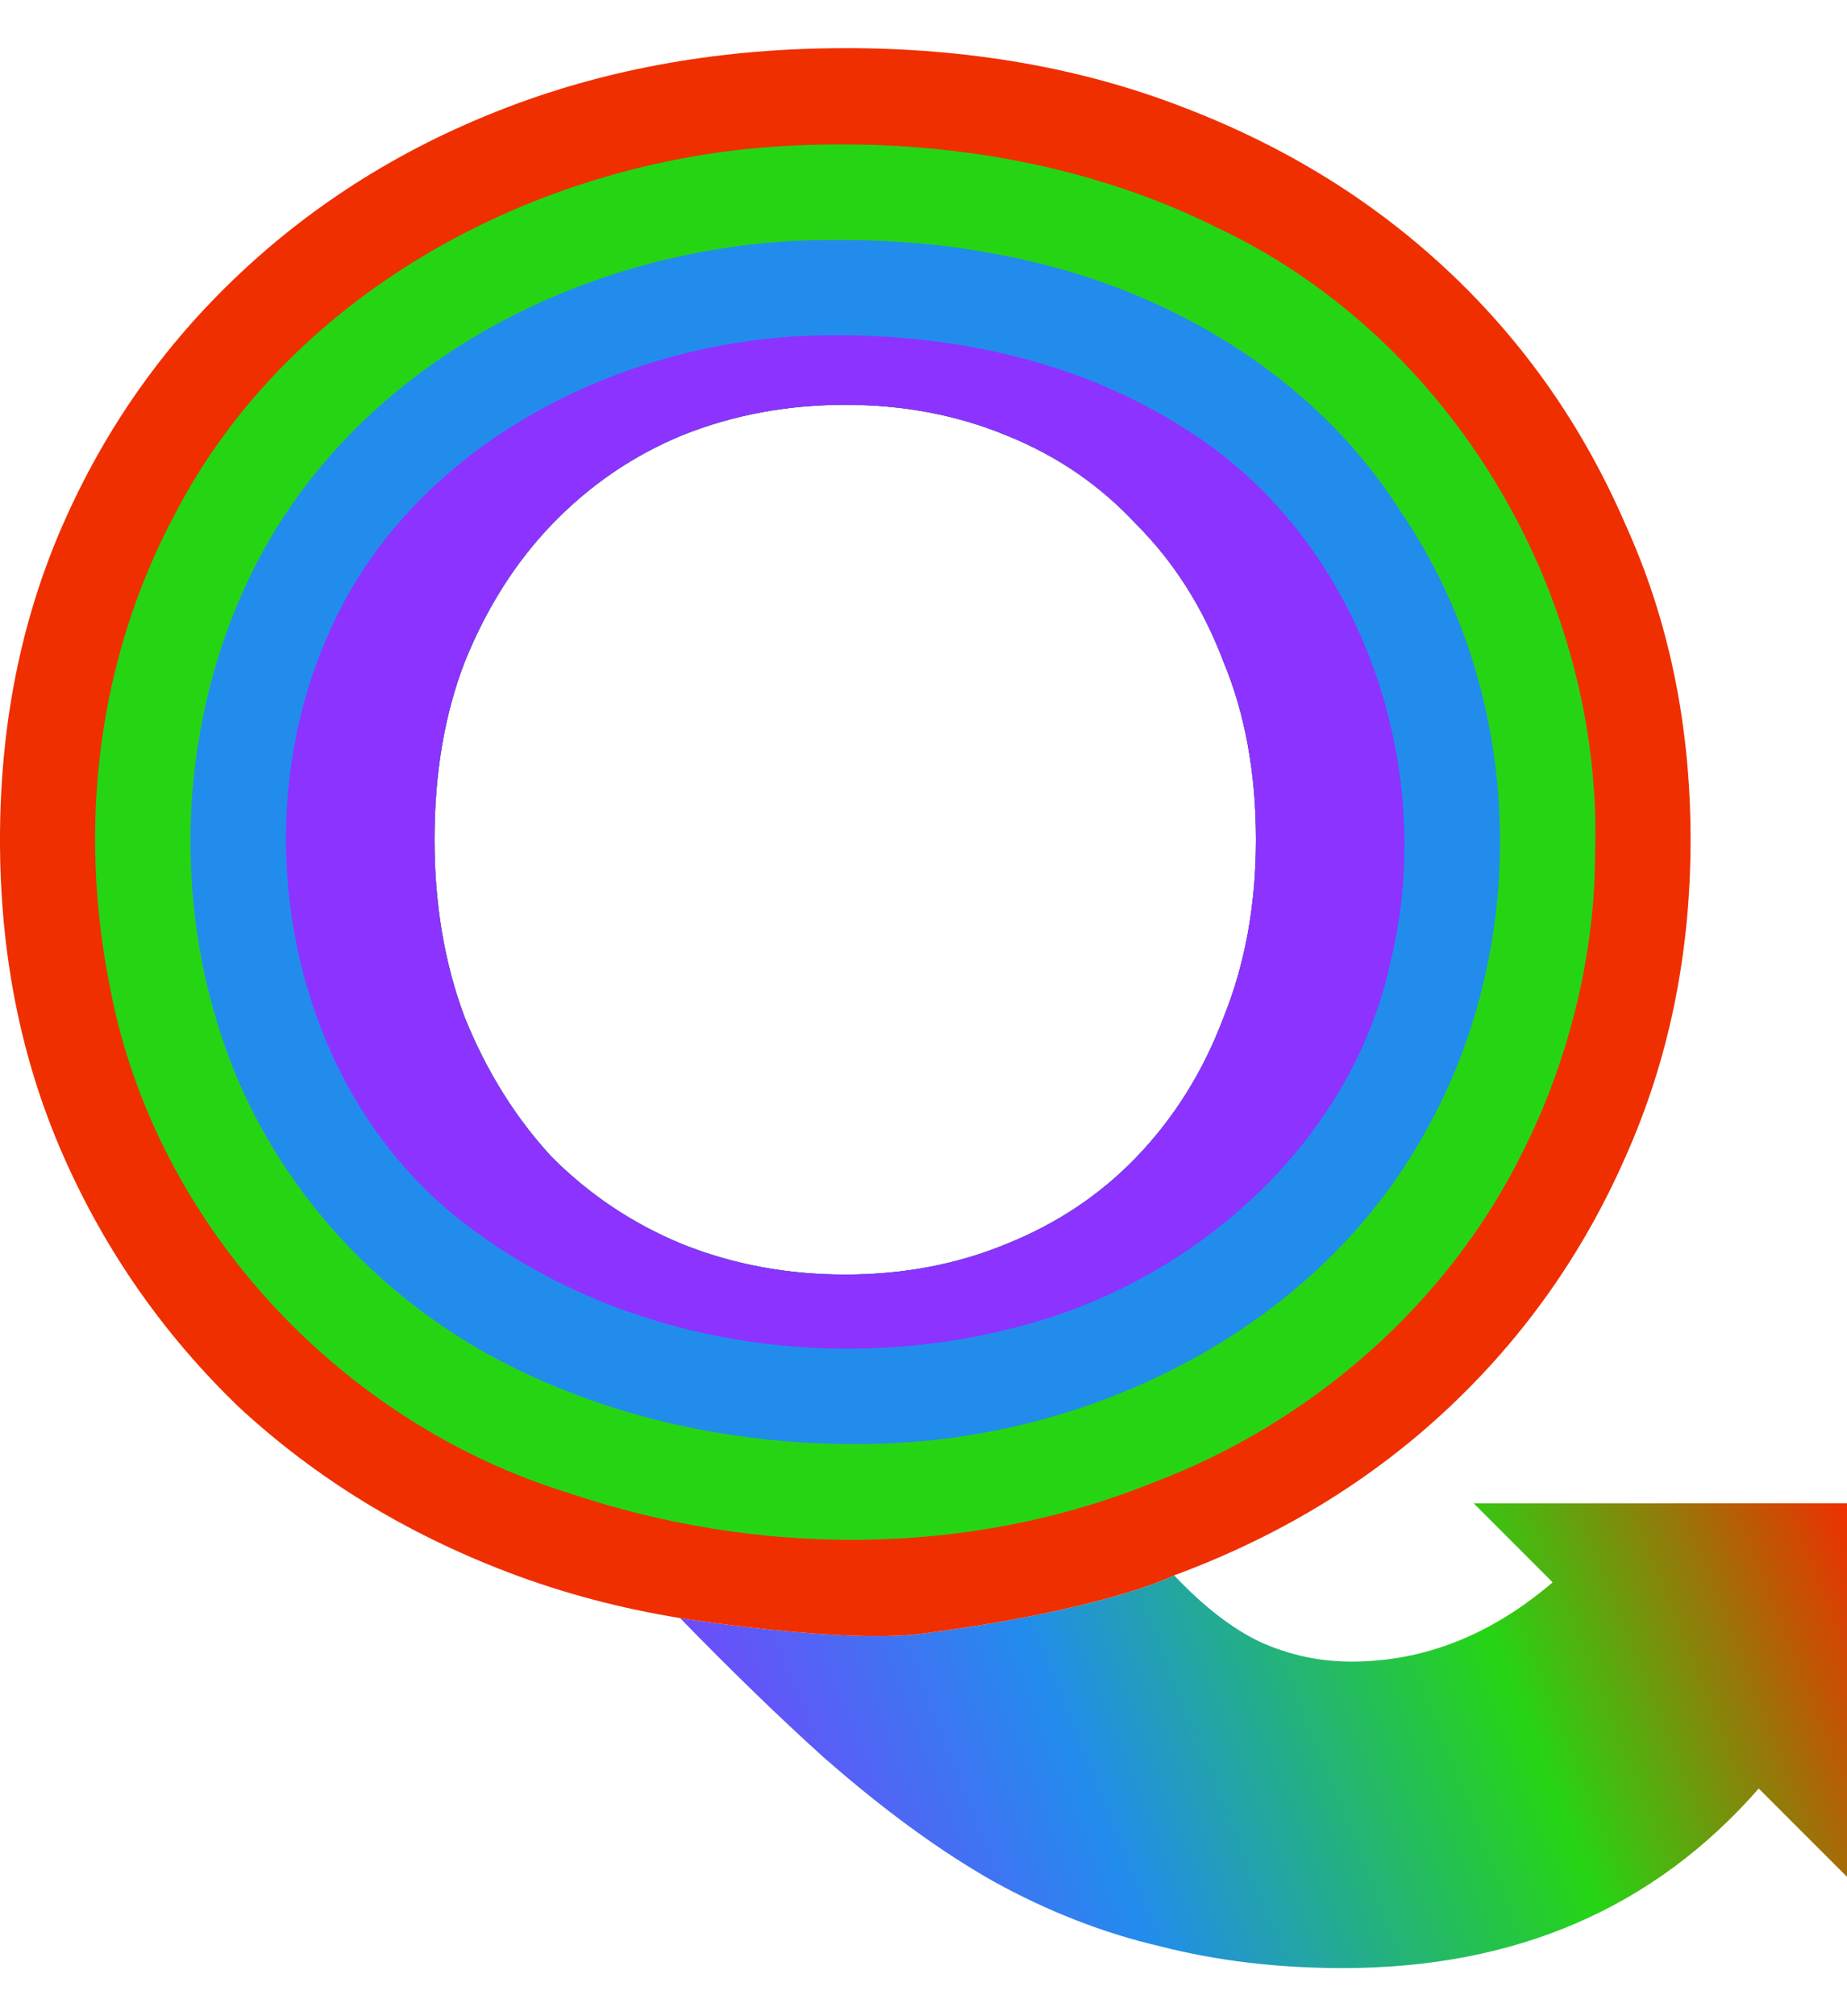
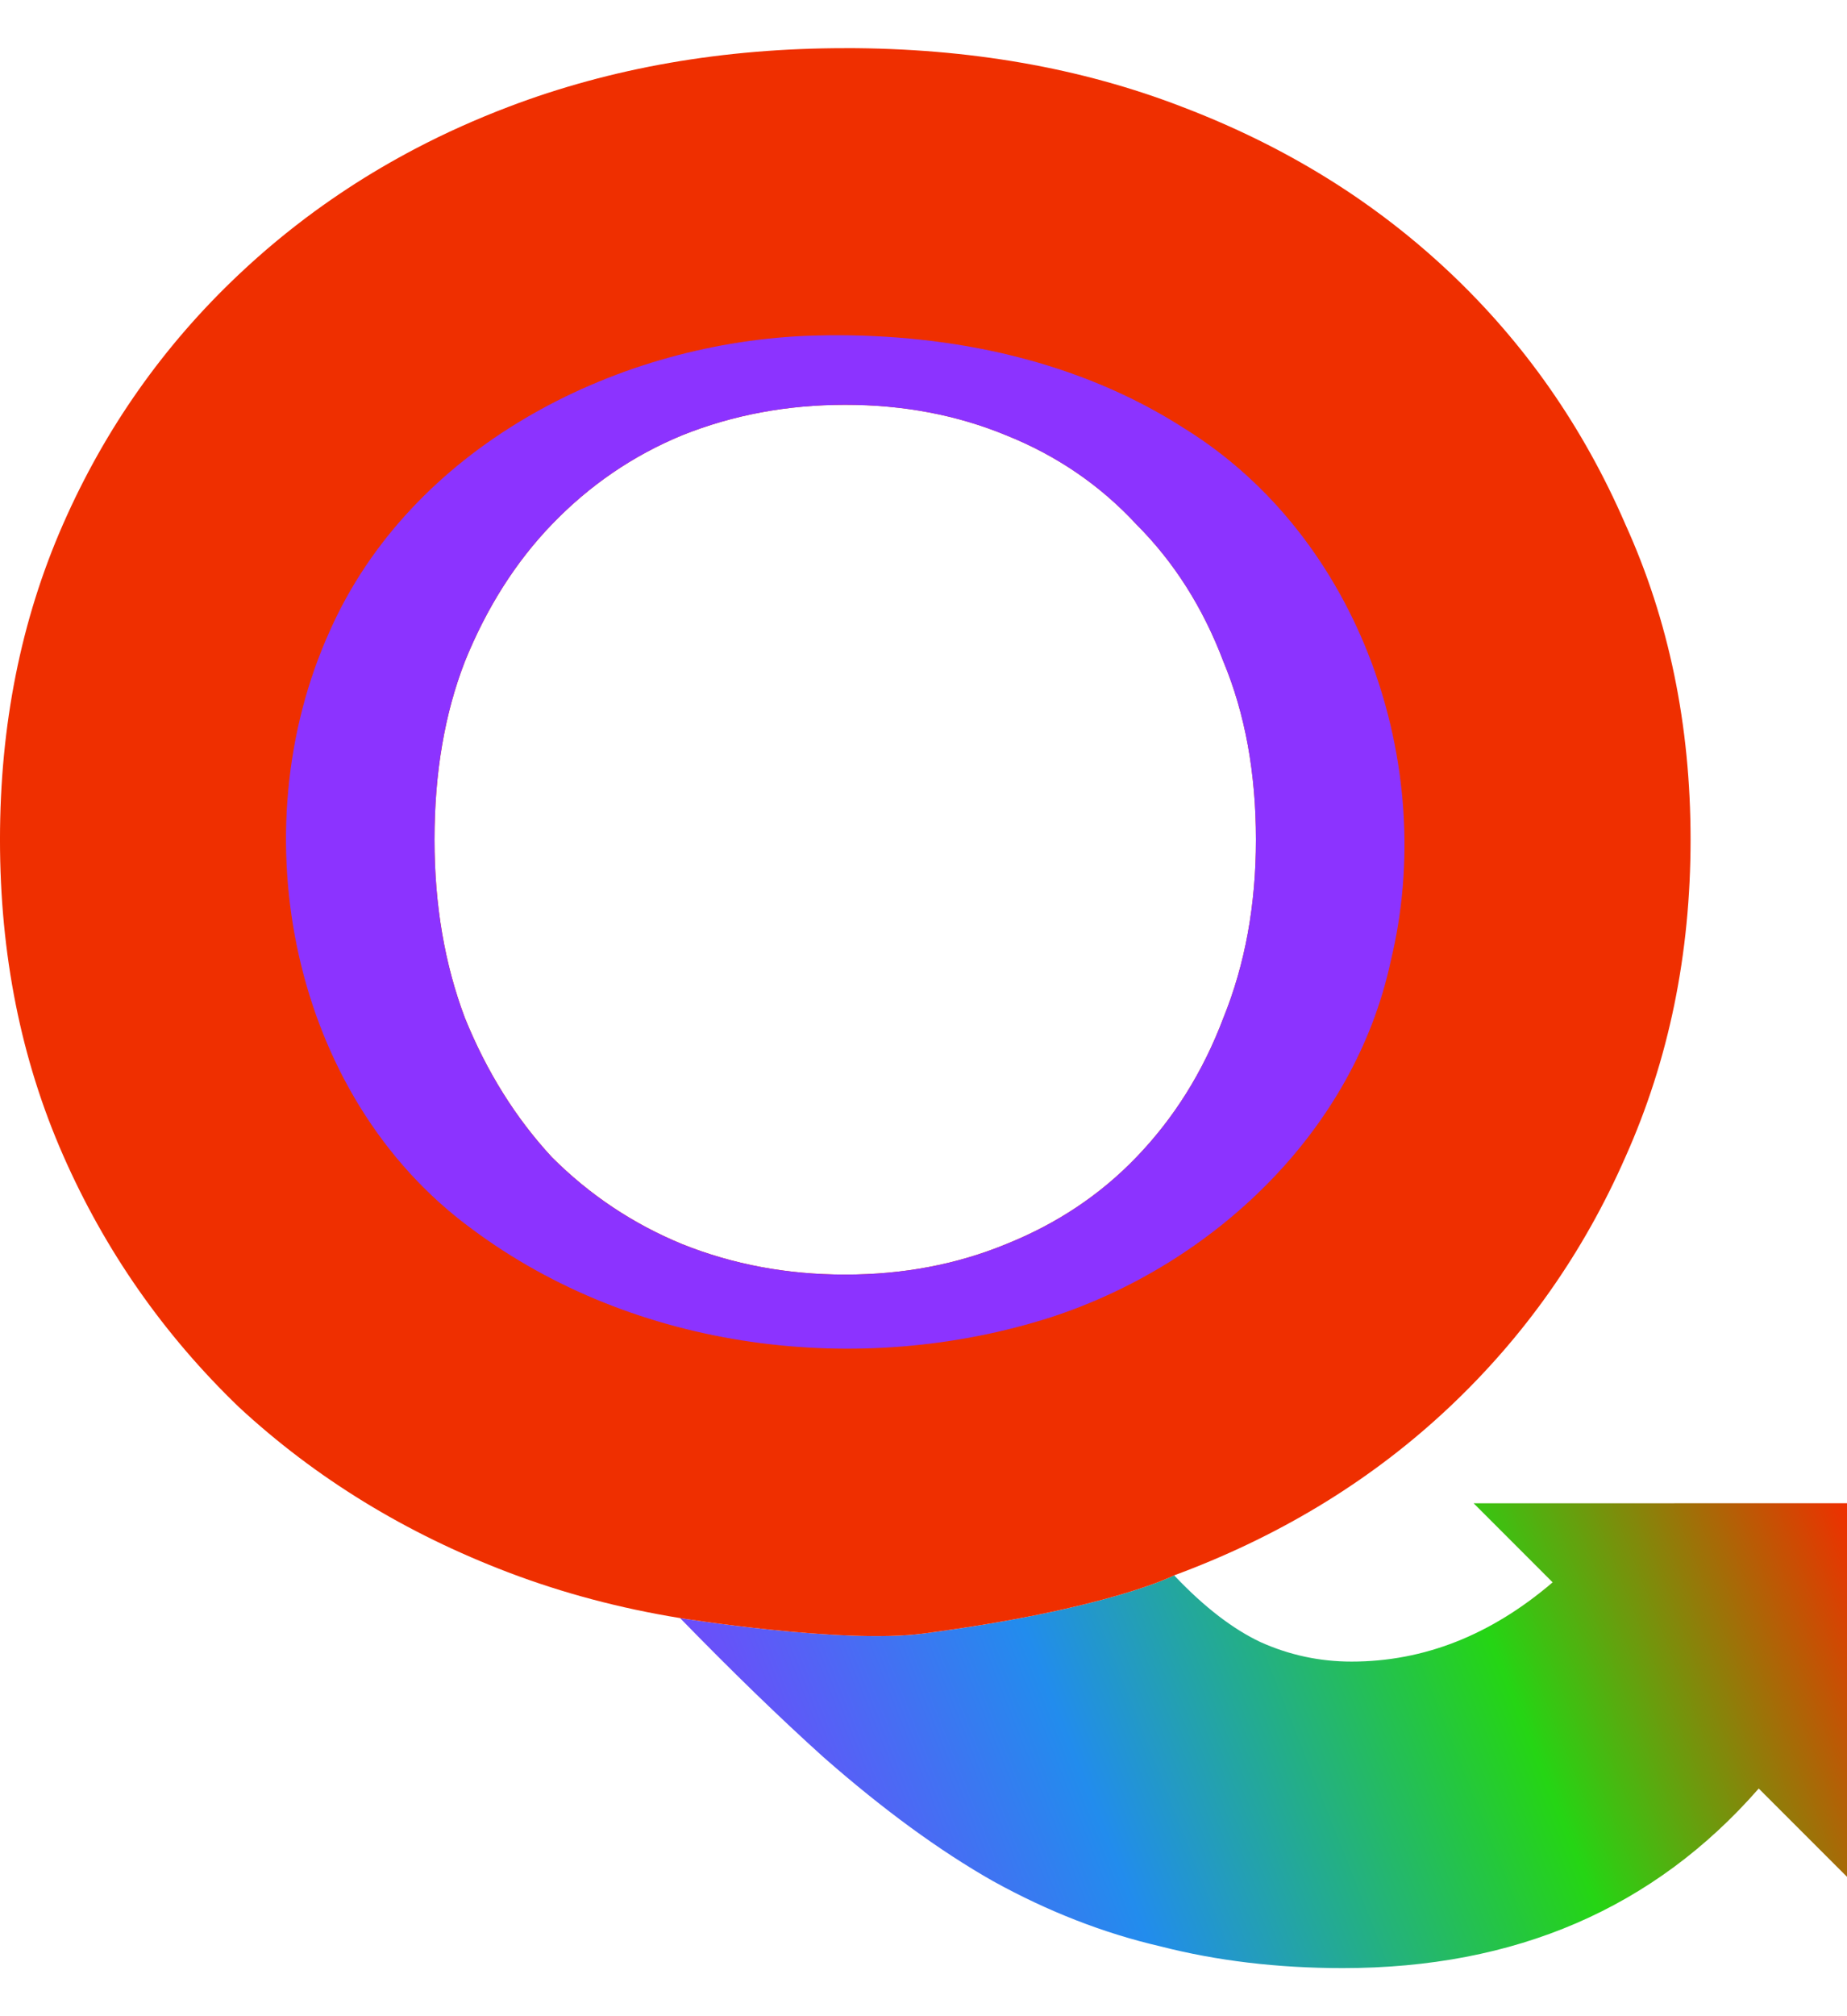
<svg xmlns="http://www.w3.org/2000/svg" xmlns:ns1="http://www.inkscape.org/namespaces/inkscape" xmlns:ns2="http://sodipodi.sourceforge.net/DTD/sodipodi-0.dtd" xmlns:xlink="http://www.w3.org/1999/xlink" width="1759.626" height="1919.591" viewBox="0 0 465.568 507.892" version="1.1" id="svg5" ns1:version="1.2.2 (732a01da63, 2022-12-09)" ns2:docname="rsvquick-icon.svg">
  <ns2:namedview id="namedview7" pagecolor="#505050" bordercolor="#eeeeee" borderopacity="1" ns1:showpageshadow="0" ns1:pageopacity="0" ns1:pagecheckerboard="0" ns1:deskcolor="#505050" ns1:document-units="mm" showgrid="false" ns1:zoom="0.09064429" ns1:cx="-3988.1166" ns1:cy="1505.8864" ns1:window-width="1920" ns1:window-height="1001" ns1:window-x="-9" ns1:window-y="-9" ns1:window-maximized="1" ns1:current-layer="layer1" />
  <defs id="defs2">
    <linearGradient ns1:collect="always" id="linearGradient1699">
      <stop style="stop-color:#8c33ff;stop-opacity:1" offset="0" id="stop1695" />
      <stop style="stop-color:#228ced;stop-opacity:1" offset="0.354" id="stop1769" />
      <stop style="stop-color:#25d514;stop-opacity:1" offset="0.696" id="stop1767" />
      <stop style="stop-color:#ef2f00;stop-opacity:1" offset="1" id="stop1697" />
    </linearGradient>
    <linearGradient ns1:collect="always" xlink:href="#linearGradient1699" id="linearGradient1701" x1="-49.816" y1="133.705" x2="-23.896" y2="123.386" gradientUnits="userSpaceOnUse" />
  </defs>
  <g ns1:label="Layer 1" ns1:groupmode="layer" id="layer1" transform="translate(1344.012,158.482)">
    <g id="g7455" transform="matrix(11.348,0,0,11.348,-607.28,-1179.98)">
      <path style="font-weight:800;font-size:21.167px;font-family:Montserrat;-inkscape-font-specification:'Montserrat Ultra-Bold';text-align:center;text-anchor:middle;fill:url(#linearGradient1701);fill-opacity:1;stroke-width:0.603" d="m -32.189,123.386 1.755,1.755 c -1.37,1.171 -2.858,1.759 -4.467,1.759 -0.708,0 -1.384,-0.145 -2.027,-0.435 -0.611,-0.29 -1.239,-0.772 -1.883,-1.448 -0.01,-0.01 -0.02,-0.021 -0.029,-0.032 0,0 -1.447,0.748 -5.569,1.292 -1.79,0.236 -5.407,-0.343 -5.407,-0.343 1.154,1.185 2.216,2.215 3.186,3.088 1.319,1.158 2.575,2.076 3.765,2.751 1.223,0.676 2.462,1.158 3.717,1.448 1.255,0.322 2.606,0.483 4.054,0.483 3.834,0 6.913,-1.328 9.238,-3.986 l 1.961,1.96 v -8.293 z" id="path1610" />
      <path id="path1429" style="font-weight:800;font-size:21.167px;font-family:Montserrat;-inkscape-font-specification:'Montserrat Ultra-Bold';text-align:center;text-anchor:middle;fill:#ef2f00;fill-opacity:1;stroke-width:0.603" d="m -46.147,91.085 c -2.703,0 -5.197,0.434 -7.481,1.303 -0.714,0.272 -1.4,0.579 -2.057,0.923 -0.263,0.138 -0.521,0.281 -0.775,0.43 -0.254,0.149 -0.503,0.304 -0.748,0.465 -0.245,0.161 -0.485,0.327 -0.721,0.499 -0.59,0.431 -1.151,0.897 -1.684,1.4 -1.673,1.577 -2.977,3.427 -3.91,5.551 -0.933,2.124 -1.399,4.457 -1.399,6.999 0,2.542 0.466,4.875 1.399,6.999 0.933,2.124 2.237,3.99 3.91,5.599 1.705,1.577 3.701,2.799 5.985,3.668 0.303,0.115 0.61,0.223 0.92,0.322 0.31,0.1 0.624,0.192 0.942,0.276 0.635,0.169 1.286,0.307 1.95,0.415 0,0 3.617,0.58 5.407,0.343 4.123,-0.544 5.569,-1.292 5.569,-1.292 0.058,-0.022 0.117,-0.043 0.175,-0.065 2.285,-0.869 4.263,-2.091 5.937,-3.668 1.673,-1.577 2.977,-3.427 3.91,-5.551 0.965,-2.156 1.448,-4.505 1.448,-7.047 0,-2.542 -0.483,-4.875 -1.448,-6.999 -0.933,-2.156 -2.237,-4.022 -3.91,-5.599 -0.627,-0.591 -1.298,-1.133 -2.011,-1.625 -0.238,-0.164 -0.48,-0.322 -0.728,-0.475 -0.989,-0.611 -2.055,-1.134 -3.198,-1.569 -2.252,-0.869 -4.747,-1.303 -7.482,-1.303 z m 0,7.916 c 1.287,0 2.478,0.225 3.572,0.676 1.126,0.45 2.091,1.11 2.896,1.979 0.837,0.837 1.48,1.851 1.931,3.041 0.483,1.158 0.724,2.478 0.724,3.958 0,1.448 -0.241,2.767 -0.724,3.958 -0.45,1.191 -1.094,2.22 -1.931,3.089 -0.804,0.837 -1.77,1.48 -2.896,1.931 -1.094,0.45 -2.285,0.676 -3.572,0.676 -1.287,0 -2.494,-0.225 -3.62,-0.676 -1.094,-0.45 -2.059,-1.094 -2.896,-1.931 -0.804,-0.869 -1.448,-1.898 -1.931,-3.089 -0.45,-1.191 -0.676,-2.51 -0.676,-3.958 0,-1.48 0.225,-2.799 0.676,-3.958 0.483,-1.191 1.126,-2.205 1.931,-3.041 0.837,-0.869 1.802,-1.528 2.896,-1.979 1.126,-0.451 2.333,-0.676 3.62,-0.676 z" />
-       <path id="path1486" style="font-weight:800;font-size:21.167px;font-family:Montserrat;-inkscape-font-specification:'Montserrat Ultra-Bold';text-align:center;text-anchor:middle;fill:#25d514;fill-opacity:1;stroke-width:0.603" d="m -46.082,93.222 c -0.405,-0.003 -0.81,0.006 -1.214,0.025 -5.53,0.241 -11.137,3.168 -13.742,8.183 -1.728,3.237 -2.162,6.957 -1.432,10.546 1.004,5.235 5.123,9.633 10.193,11.186 4.17,1.406 8.83,1.428 12.935,-0.221 3.536,-1.328 6.576,-3.968 8.251,-7.369 0.983,-1.948 1.594,-4.293 1.599,-6.55 0.21,-5.736 -3.15,-11.469 -8.361,-13.937 -2.546,-1.274 -5.391,-1.844 -8.229,-1.863 z m -0.065,5.779 c 1.287,0 2.478,0.225 3.572,0.676 1.126,0.45 2.091,1.11 2.896,1.979 0.837,0.837 1.48,1.851 1.931,3.041 0.483,1.158 0.724,2.478 0.724,3.958 0,1.448 -0.241,2.767 -0.724,3.958 -0.45,1.191 -1.094,2.22 -1.931,3.089 -0.804,0.837 -1.77,1.48 -2.896,1.931 -1.094,0.45 -2.285,0.676 -3.572,0.676 -1.287,0 -2.494,-0.225 -3.62,-0.676 -1.094,-0.45 -2.059,-1.094 -2.896,-1.931 -0.804,-0.869 -1.448,-1.898 -1.931,-3.089 -0.45,-1.191 -0.676,-2.51 -0.676,-3.958 0,-1.48 0.225,-2.799 0.676,-3.958 0.483,-1.191 1.126,-2.205 1.931,-3.041 0.837,-0.869 1.802,-1.528 2.896,-1.979 1.126,-0.451 2.333,-0.676 3.62,-0.676 z" />
-       <path id="path1494" style="font-weight:800;font-size:21.167px;font-family:Montserrat;-inkscape-font-specification:'Montserrat Ultra-Bold';text-align:center;text-anchor:middle;fill:#228ced;fill-opacity:1;stroke-width:0.603" d="m -46.539,95.346 c -0.19,0.001 -0.382,0.004 -0.576,0.009 -4.988,0.21 -10.005,2.832 -12.236,7.42 -0.736,1.511 -1.156,3.14 -1.293,4.771 -0.138,1.647 0.028,3.455 0.513,5.053 0.936,3.258 3.266,6.01 6.28,7.603 2.642,1.387 5.646,1.961 8.566,1.858 4.8,-0.165 9.667,-2.638 12.028,-6.925 2.375,-4.221 2.195,-9.747 -0.549,-13.757 -1.954,-3.092 -5.337,-5.041 -8.884,-5.701 -1.293,-0.259 -2.52,-0.342 -3.849,-0.333 z m 0.392,3.655 c 1.287,0 2.478,0.225 3.572,0.676 1.126,0.45 2.091,1.11 2.896,1.979 0.837,0.837 1.48,1.851 1.931,3.041 0.483,1.158 0.724,2.478 0.724,3.958 0,1.448 -0.241,2.767 -0.724,3.958 -0.45,1.191 -1.094,2.22 -1.931,3.089 -0.804,0.837 -1.77,1.48 -2.896,1.931 -1.094,0.45 -2.285,0.676 -3.572,0.676 -1.287,0 -2.494,-0.225 -3.62,-0.676 -1.094,-0.45 -2.059,-1.094 -2.896,-1.931 -0.804,-0.869 -1.448,-1.898 -1.931,-3.089 -0.45,-1.191 -0.676,-2.51 -0.676,-3.958 0,-1.48 0.225,-2.799 0.676,-3.958 0.483,-1.191 1.126,-2.205 1.931,-3.041 0.837,-0.869 1.802,-1.528 2.896,-1.979 1.126,-0.451 2.333,-0.676 3.62,-0.676 z" />
      <path id="path1500" style="font-weight:800;font-size:21.167px;font-family:Montserrat;-inkscape-font-specification:'Montserrat Ultra-Bold';text-align:center;text-anchor:middle;fill:#8c33ff;fill-opacity:1;stroke-width:0.603" d="m -46.517,97.459 c -0.182,0.002 -0.364,0.007 -0.546,0.014 -4.287,0.197 -8.735,2.505 -10.533,6.548 -2.014,4.448 -0.872,10.322 3.15,13.271 3.624,2.704 8.611,3.33 12.879,1.961 3.6,-1.178 6.724,-4.122 7.536,-7.9 1.064,-4.368 -0.689,-9.407 -4.569,-11.818 -2.359,-1.52 -5.182,-2.105 -7.918,-2.076 z m 0.369,1.543 c 1.287,0 2.478,0.225 3.572,0.676 1.126,0.45 2.091,1.11 2.896,1.979 0.837,0.837 1.48,1.851 1.931,3.041 0.483,1.158 0.724,2.478 0.724,3.958 0,1.448 -0.241,2.767 -0.724,3.958 -0.45,1.191 -1.094,2.22 -1.931,3.089 -0.804,0.837 -1.77,1.48 -2.896,1.931 -1.094,0.45 -2.285,0.676 -3.572,0.676 -1.287,0 -2.494,-0.225 -3.62,-0.676 -1.094,-0.45 -2.059,-1.094 -2.896,-1.931 -0.804,-0.869 -1.448,-1.898 -1.931,-3.089 -0.45,-1.191 -0.676,-2.51 -0.676,-3.958 0,-1.48 0.225,-2.799 0.676,-3.958 0.483,-1.191 1.126,-2.205 1.931,-3.041 0.837,-0.869 1.802,-1.528 2.896,-1.979 1.126,-0.451 2.333,-0.676 3.62,-0.676 z" />
    </g>
  </g>
</svg>